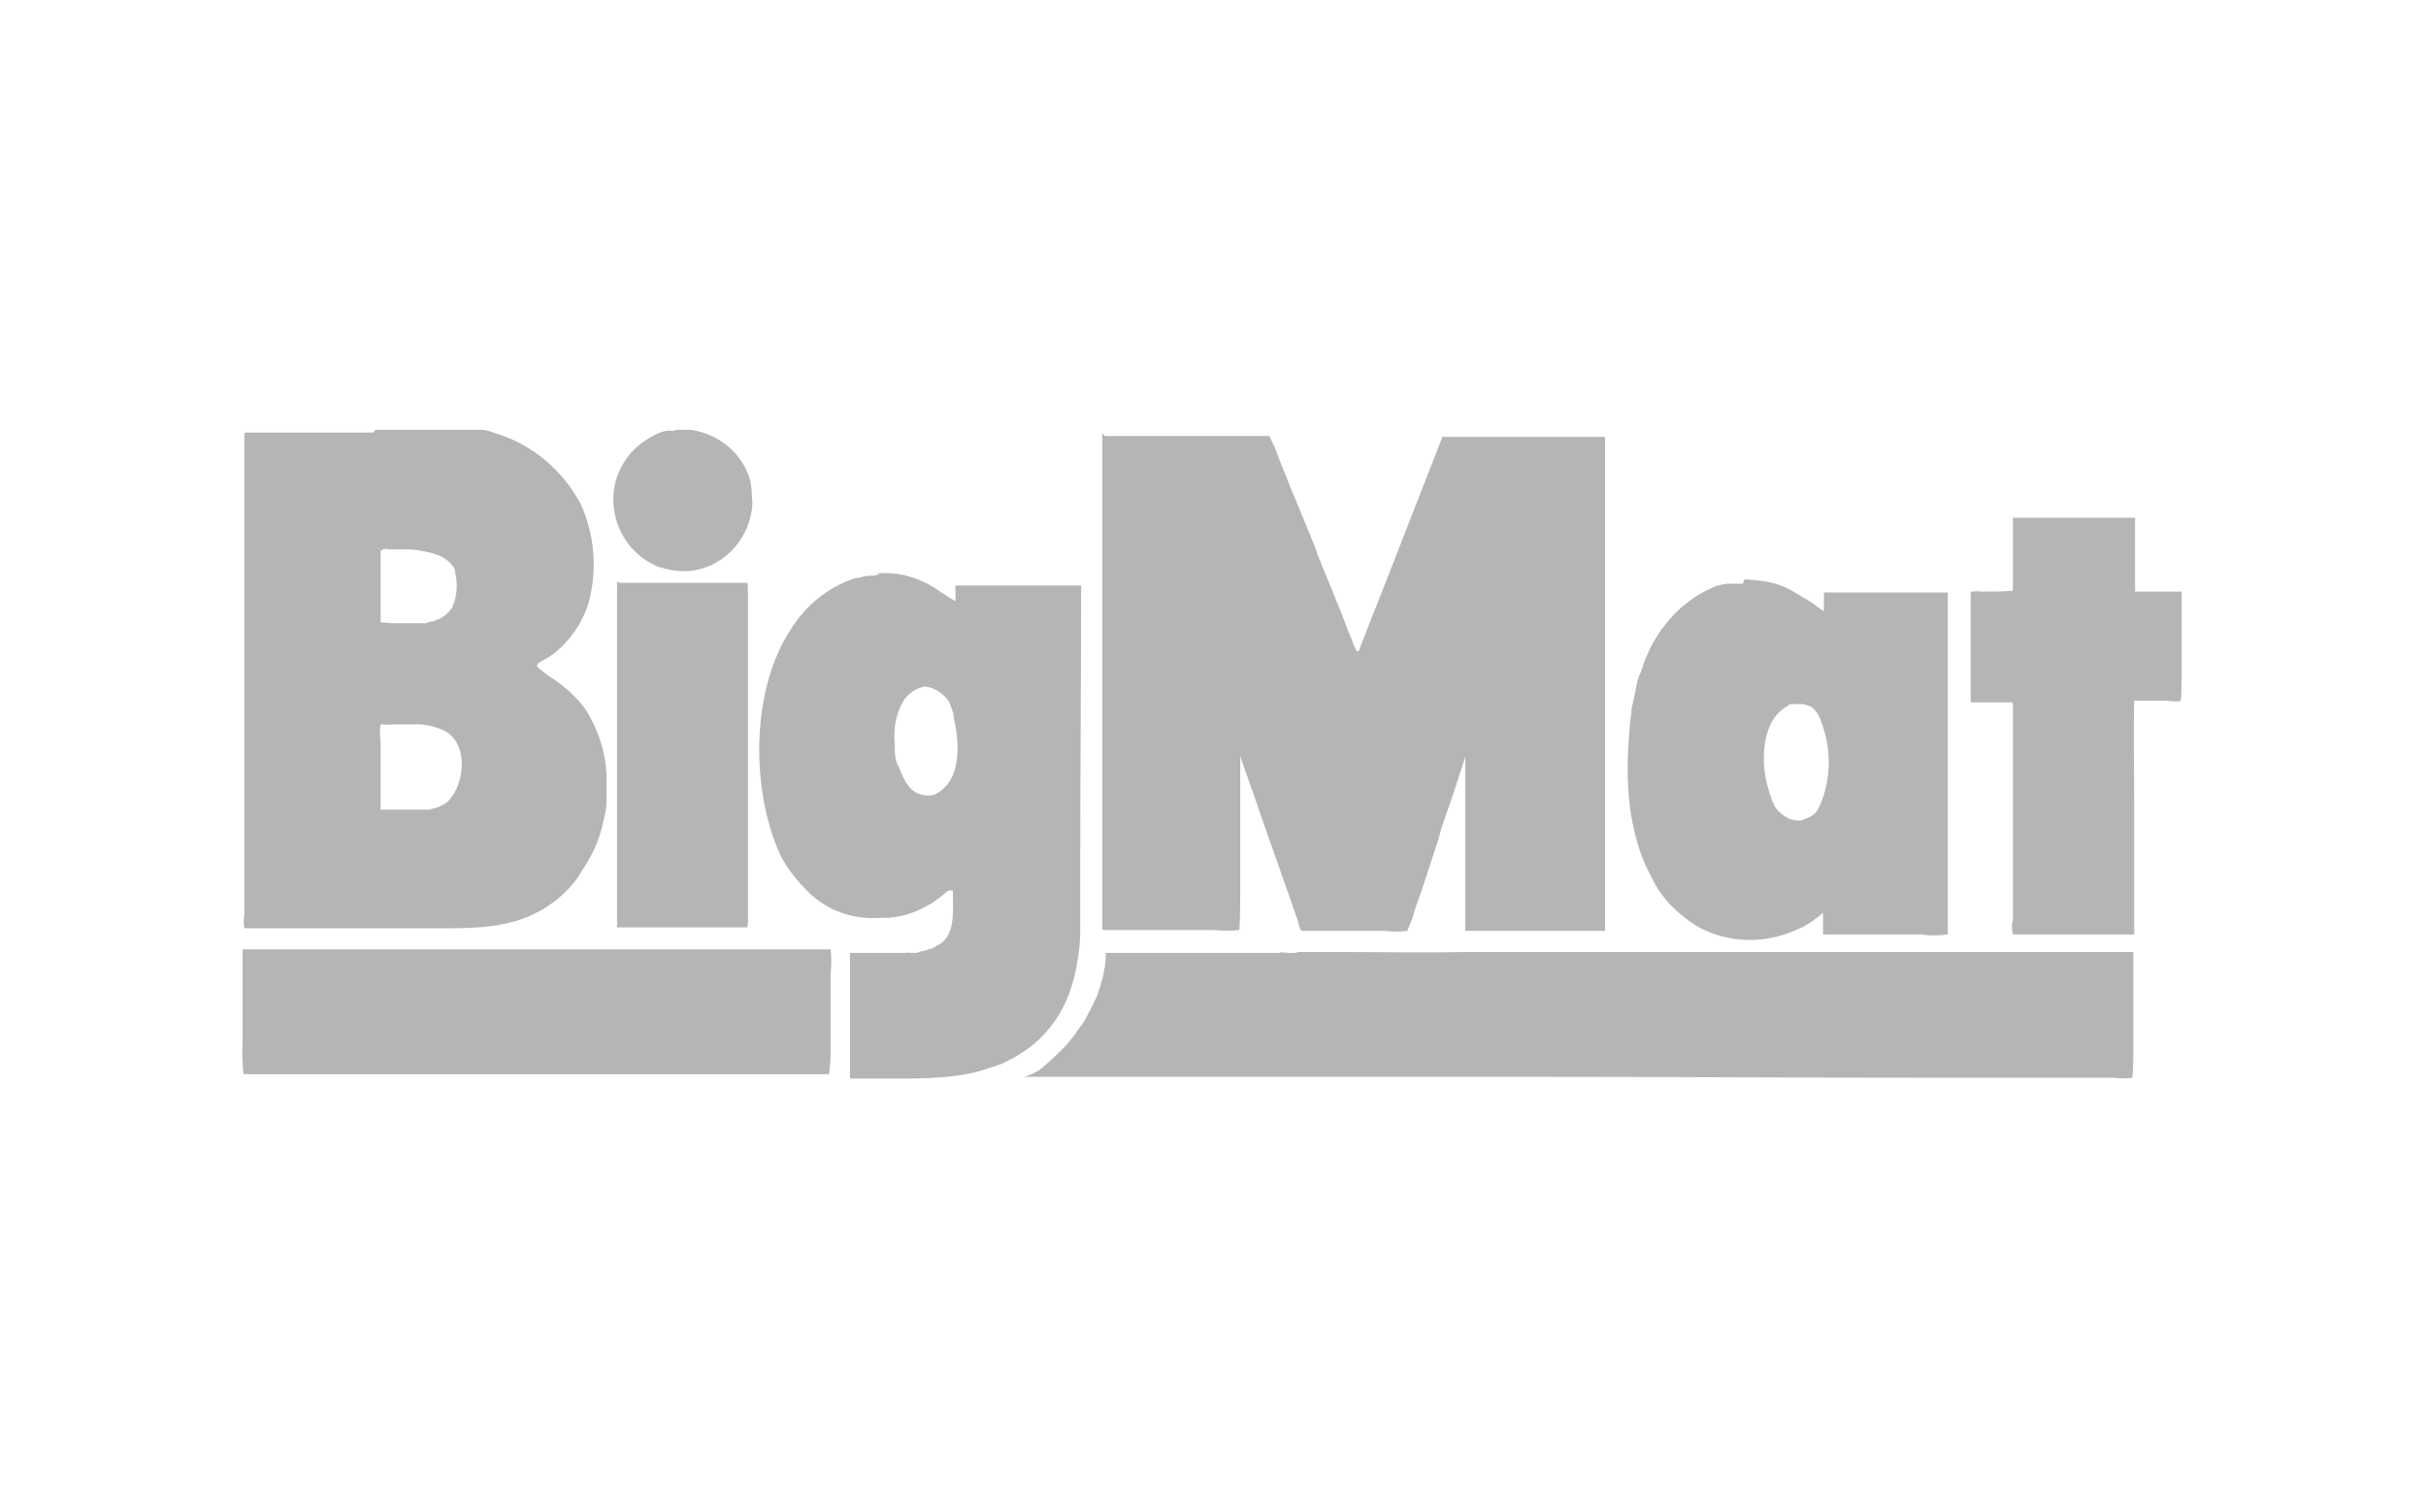
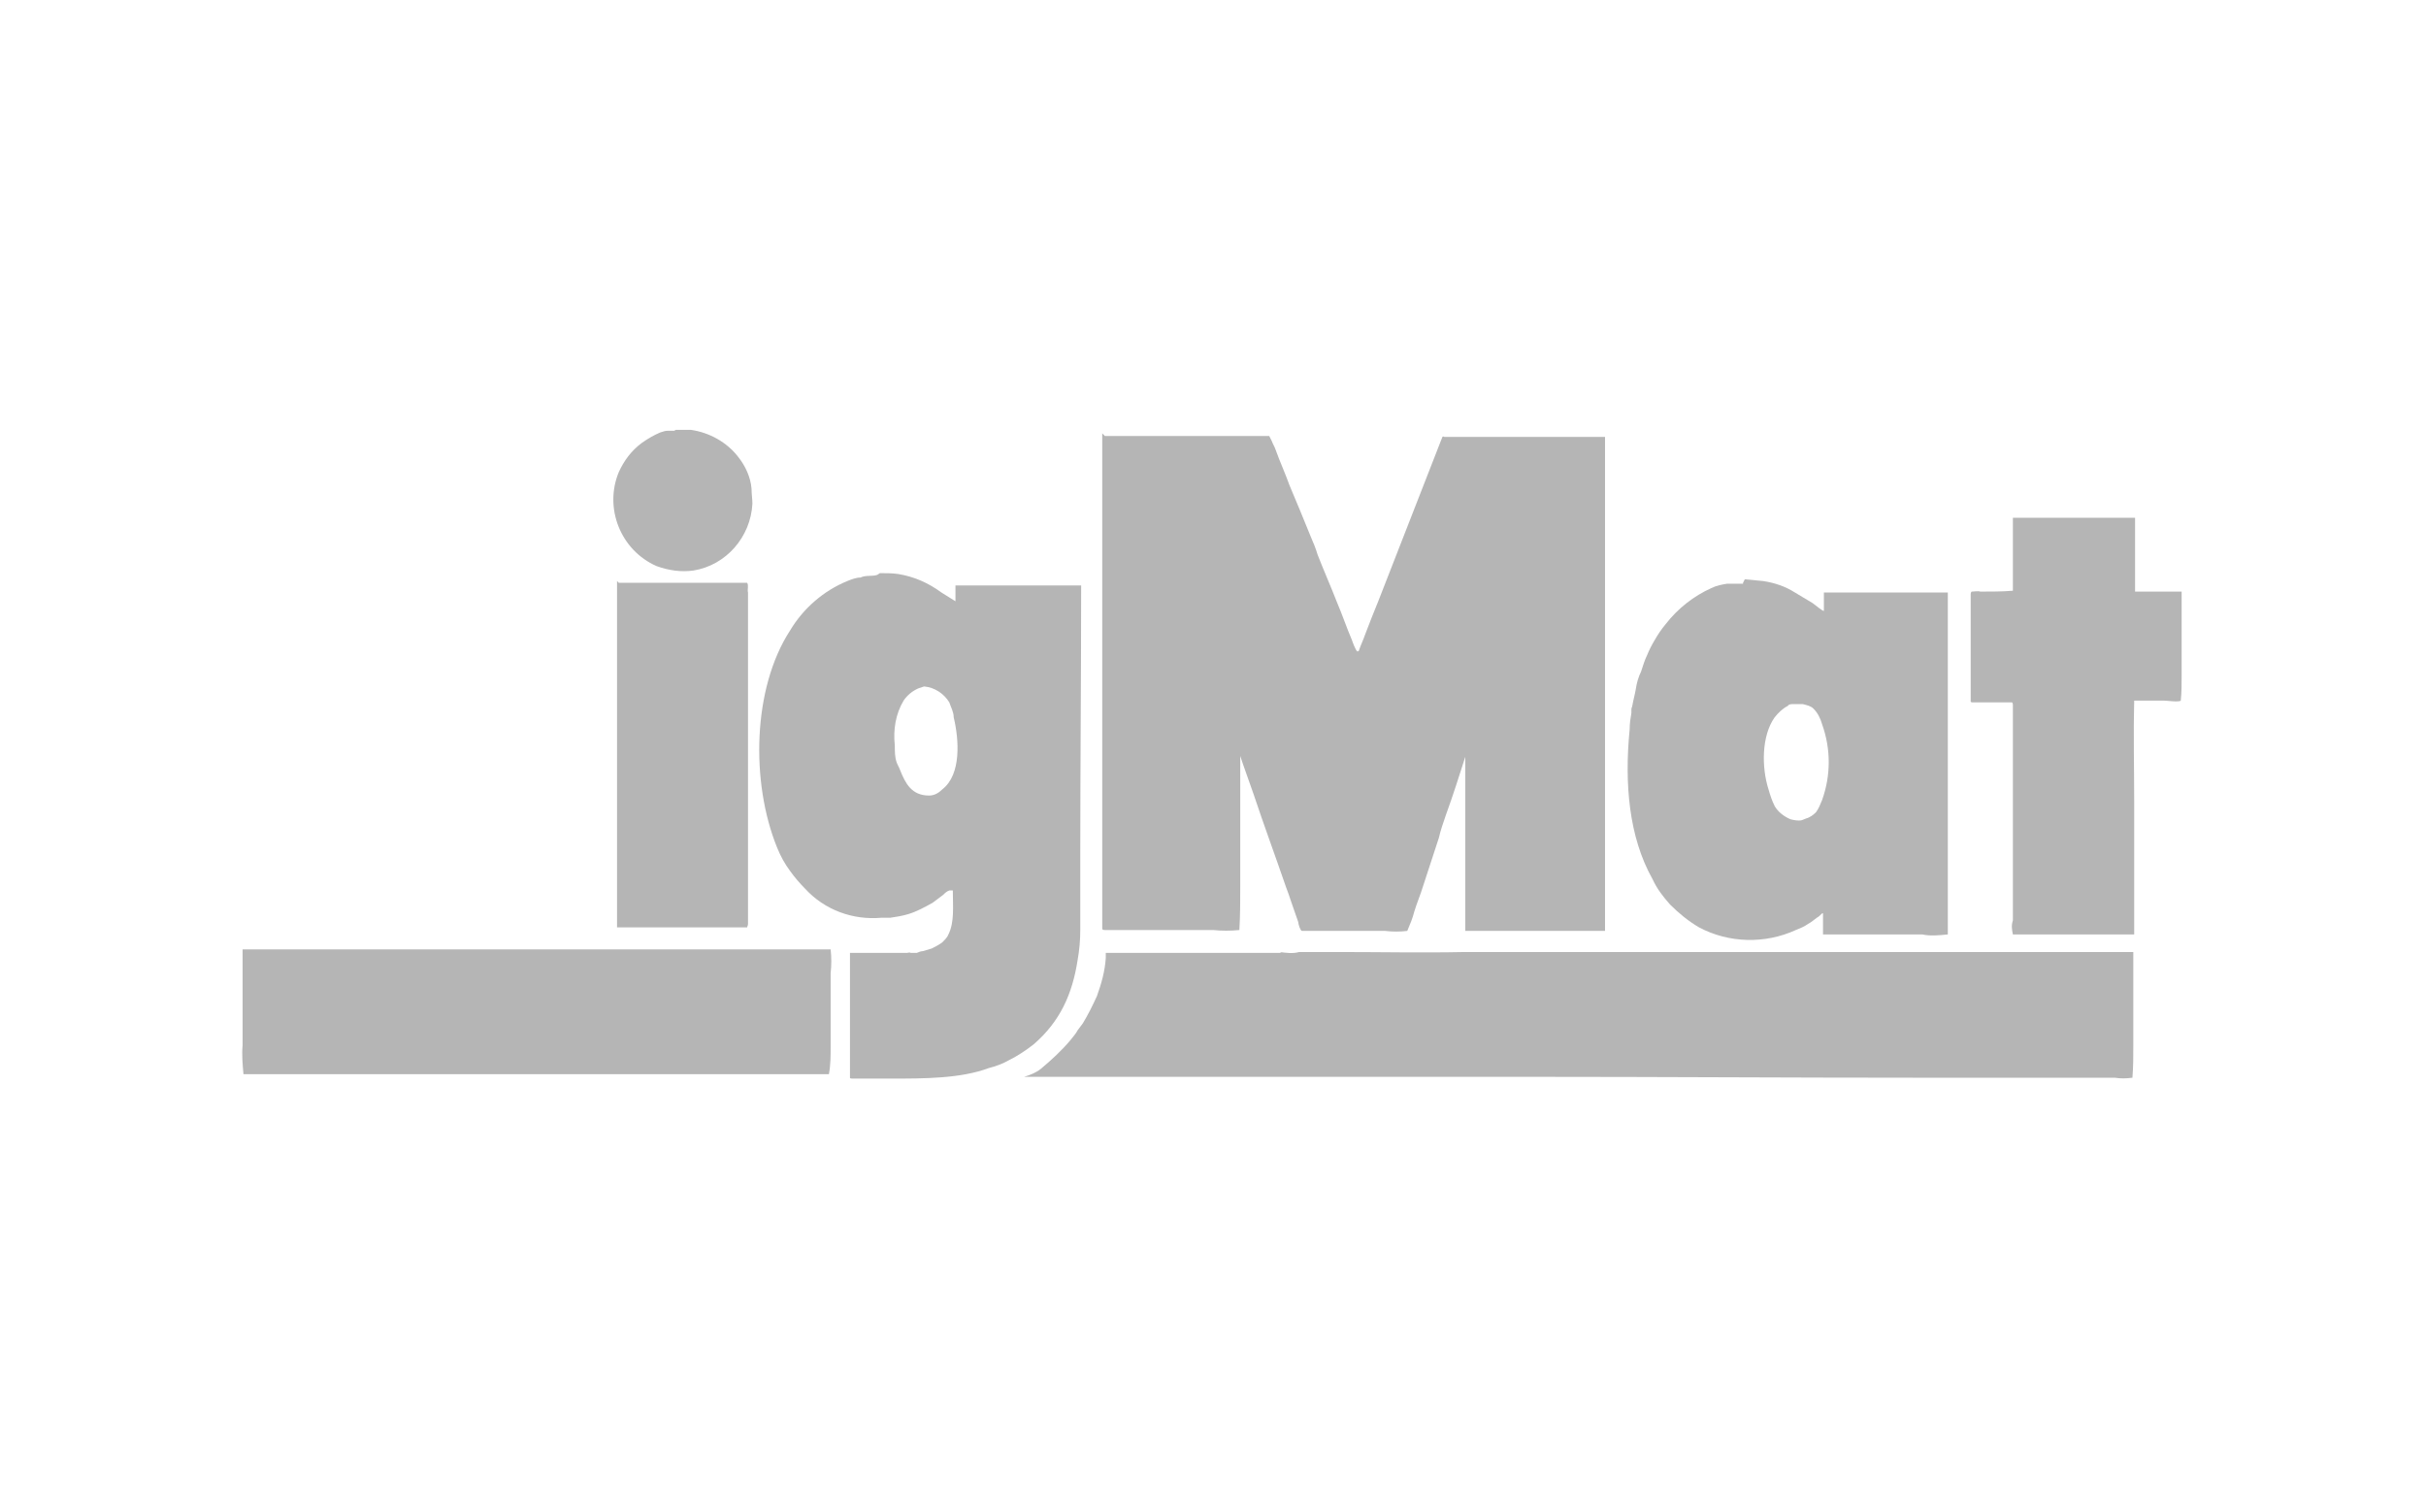
<svg xmlns="http://www.w3.org/2000/svg" id="Layer_1" version="1.1" viewBox="0 0 276 172">
  <defs>
    <style>
      .st0 {
        fill: #b5b5b5;
        fill-rule: evenodd;
      }
    </style>
  </defs>
  <path class="st0" d="M77,48.9c.2,0,.4,0,.7,0,.3,0,.6,0,.9,0,2.1.3,4.1,1.4,5.4,3.1.8,1,1.4,2.3,1.5,3.6,0,.6.1,1.2.1,1.7-.2,3.8-3,7-6.7,7.6-1.4.2-2.8,0-4.2-.5-4.1-1.8-6-6.6-4.3-10.7.6-1.3,1.4-2.4,2.6-3.3.7-.5,1.4-.9,2.1-1.2.3-.1.6-.2.9-.2.1,0,.3,0,.4,0h.3s.2-.1.2-.1h0Z" />
  <path class="st0" d="M125.7,49.6h.7c2.2,0,4.2,0,6.4,0h1.2c0,0,2.4,0,2.4,0h3.9c.3,0,.6,0,.8,0h2.4c.3,0,.6,0,.9,0h0s0,0,0,0c.1.2.2.4.3.6.1.3.3.6.4.9.5,1.4,1.1,2.7,1.6,4.1.8,1.9,1.6,3.8,2.4,5.8.3.7.6,1.4.8,2.1.7,1.8,1.5,3.6,2.2,5.4.6,1.4,1.1,2.9,1.7,4.3.1.3.4,1.1.6,1.3h0c.1,0,.2,0,.2-.1.2-.6.5-1.2.7-1.8.5-1.3,1-2.6,1.5-3.8,2.4-6.2,4.9-12.5,7.3-18.7,0,0,.1-.1.2,0h.9s2.1,0,2.1,0c3.3,0,6.6,0,9.9,0,.4,0,.8,0,1.2,0,.2,0,.5,0,.7,0h3c.1,0,.2,0,.3,0,0,0,.1,0,.2,0,0,.4,0,.8,0,1.2,0,1,0,2.1,0,3.1,0,2.7,0,5.5,0,8.2,0,1.1,0,2.3,0,3.4,0,1.9,0,4,0,6s0,1.2,0,1.8c0,3.2,0,6.8,0,10.1,0,5.3,0,10.6,0,15.8,0,2.2,0,4.4,0,6.6-.6,0-1.1,0-1.7,0-.7,0-1.4,0-2.1,0h-8.3c-1.1,0-2.2,0-3.4,0s-.4,0-.4,0h0c0-1.7,0-3.5,0-5.3,0-.5,0-1.1,0-1.6,0-4.3,0-8.6,0-12.9h0s0,0,0,0c-.7,2.2-1.4,4.4-2.2,6.6-.3.9-.6,1.7-.8,2.6l-1.8,5.5c-.3,1-.7,1.9-1,2.9-.2.8-.5,1.5-.8,2.2-.8.1-1.7.1-2.5,0h-1.8c-1.6,0-3.3,0-4.9,0-.5,0-1,0-1.4,0-.5,0-.9,0-1.4,0-.2-.1-.4-.8-.4-1l-.8-2.3c-.2-.6-.4-1.2-.6-1.7-1.2-3.5-2.5-7-3.7-10.6-.4-1.1-.8-2.3-1.2-3.4-.1-.3-.2-.6-.3-.9h0c0,.5,0,.9,0,1.3v3.3c0,3.4,0,6.6,0,10.1,0,1.7,0,3.4-.1,5.1-1,.1-2,.1-3,0h-9c-.7,0-1.3,0-1.9,0s-.9,0-1.4,0c-.1,0-.2,0-.3-.1,0-.4,0-.9,0-1.4,0-.7,0-1.5,0-2.2v-2c0-2.2,0-4.4,0-6.6,0-1.7,0-3.4,0-5.1,0-4.2,0-8.4,0-12.7,0-2.8,0-5.5,0-8.3,0-6.1,0-12.1,0-18.1h0Z" />
  <path class="st0" d="M229.1,58.9h5.5c1.7,0,3.5,0,5.2,0h1c.6,0,1.2,0,1.8,0,0,0,.3,0,.3,0h0c0,2.8,0,5.6,0,8.4h0c.1,0,.3,0,.4,0,.5,0,1,0,1.4,0,1,0,2,0,3,0s.5,0,.5,0c0,.4,0,.7,0,1.1,0,.4,0,.8,0,1.2v7.3c0,.9,0,1.9-.1,2.8-.2.2-1.6,0-1.9,0-1.1,0-2.3,0-3.4,0-.1,3.7,0,7.5,0,11.4s0,9.4,0,14.3c0,.3,0,.6,0,.9h-13.4c0,0-.4,0-.4,0-.1-.5-.2-1,0-1.6,0-1.5,0-3,0-4.5,0-3.7,0-7.6,0-11.4,0-1.6,0-3.2,0-4.7,0-1.3,0-2.6,0-3.9,0-.1,0-.2-.1-.3-.3,0-.5,0-.8,0h-3.7c0,0-.2,0-.2-.1,0-.2,0-.5,0-.8,0-.8,0-1.6,0-2.3,0-3,0-6.1,0-9.1,0,0,0-.2.1-.3.3,0,.7-.1,1,0,1.2,0,2.5,0,3.7-.1v-.2c0-.2,0-.3,0-.5,0-.5,0-1,0-1.5,0-1.1,0-2.1,0-3.2s0-1.9,0-2.9h0Z" />
  <path class="st0" d="M70.4,66.3h4.1c.2,0,.5,0,.7,0,.3,0,.6,0,.9,0,.2,0,.4,0,.5,0,.5,0,.9,0,1.4,0h5.3c.4,0,.8,0,1.2,0,.2,0,.3,0,.5,0h0c.2.3,0,.8.1,1.1,0,.8,0,1.7,0,2.6,0,.6,0,1.2,0,1.8v4.8c0,2,0,4,0,6,0,6.8,0,13.6,0,20.5,0,.7,0,1.4,0,2,0,.2-.1.3-.1.4-.3,0-.7,0-1,0h-2.2c-.9,0-1.8,0-2.8,0-.8,0-1.6,0-2.4,0h-2.7s-3.3,0-3.3,0c0,0-.4,0-.4,0h0v-2.4c0-2.6,0-5.3,0-7.9,0-5.3,0-11.1,0-16.4s0-5.8,0-8.6c0-.9,0-1.8,0-2.7,0-.5,0-.9,0-1.4h0Z" />
  <path class="st0" d="M134.6,69.4c0,0,0,.1,0,.1,0,0,0,0,0-.1Z" />
  <path class="st0" d="M84,71.4c0,0,0,.1.1.1h0c0,0,0-.1-.1-.1Z" />
  <path class="st0" d="M100.1,65.2c.7,0,1.4,0,2.1.1,1.8.3,3.4,1,4.9,2.1l1.6,1s0,0,0,0c0-.3,0-.6,0-.9,0-.3,0-.6,0-.9,0,0,0,0,0,0h0s13.3,0,13.3,0h1c0,10.1-.1,20.5-.1,30.7s0,2.6,0,3.9c0,1,0,1.9,0,2.9,0,.2,0,.4,0,.7,0,.3,0,.7,0,1,0,1.1-.1,2.3-.3,3.4-.6,3.9-2,7-5,9.6-.9.7-1.8,1.3-2.8,1.8-.7.4-1.5.7-2.3.9-3.2,1.2-7.4,1.2-11.1,1.2s-1.9,0-2.8,0c-.5,0-1.1,0-1.6,0-.1,0-.3,0-.3-.1,0-.4,0-.8,0-1.2,0-.6,0-1.2,0-1.7,0-2.7,0-5.4,0-8.1,0-1,0-2,0-3,0,0,0-.2,0-.2.4,0,.8,0,1.3,0,1,0,2.1,0,3.2,0h.9c.2,0,.4,0,.7,0h.4c.1,0,.3-.1.4,0h.4s.3,0,.3,0c.2-.1.5-.2.7-.2l1-.3c.4-.2.8-.4,1.2-.7.3-.3.6-.6.7-.9.7-1.4.5-3.2.5-5-.1,0-.3,0-.4,0-.3.1-.5.3-.7.5-.4.3-.8.6-1.2.9-.9.5-1.8,1-2.8,1.3-.7.2-1.3.3-2,.4h-1c-3.3.3-6.5-.9-8.7-3.3-.6-.6-1.2-1.3-1.7-2-.6-.8-1.1-1.7-1.5-2.7-3-7.4-2.8-18.1,1.5-24.7,1.5-2.5,3.8-4.5,6.5-5.6.5-.2,1-.4,1.5-.4.6-.3,1.3-.1,1.9-.3h0ZM105.1,78.1l-.6.2c-.7.3-1.3.8-1.7,1.4-.9,1.5-1.2,3.3-1,5.1,0,.7,0,1.3.2,1.9.1.3.3.6.4.9.6,1.5,1.3,2.9,3.3,2.9.6,0,1.1-.3,1.5-.7,2.2-1.7,1.9-5.7,1.3-8.2,0-.6-.3-1.1-.5-1.7-.6-1-1.7-1.7-2.8-1.8h0Z" />
  <path class="st0" d="M198.5,65.9l2.1.2c1.3.2,2.5.6,3.6,1.3.7.4,1.3.8,2,1.2.3.2,1.1.9,1.3.9h0s0,0,0,0c0-.5,0-1,0-1.5,0-.2,0-.4,0-.6,0,0,0,0,0,0,.3,0,.5,0,.8,0,.7,0,1.4,0,2.1,0h4.1c1.4,0,2.9,0,4.3,0h1.5c.4,0,.9,0,1.3,0,0,0,0,.1,0,.2,0,.8,0,1.6,0,2.4v5.9c0,7.4,0,14.7,0,22.4,0,1.9,0,3.8,0,5.7,0,.5,0,1,0,1.5,0,.2,0,.5,0,.7,0,0,0,0,0,.1-1,.1-2,.2-2.9,0-.7,0-1.5,0-2.2,0h-5.7c-1,0-2.1,0-3.1,0,0,0-.3,0-.3,0,0-.8,0-1.6,0-2.4h-.1c-.2.2-.4.4-.6.5-.3.2-.6.5-1,.7-.4.3-.9.5-1.4.7-3.5,1.6-7.6,1.5-11-.3-1.2-.7-2.3-1.6-3.3-2.6-.8-.9-1.5-1.8-2-2.9-2.7-4.8-3.2-10.9-2.6-17,0-.7.1-1.3.2-1.9,0-.1,0-.3,0-.4,0-.2.1-.3.1-.4.1-.6.3-1.3.4-1.9.1-.7.3-1.4.6-2,.2-.6.4-1.3.7-1.9.2-.5.5-1.1.8-1.6.4-.7.8-1.3,1.3-1.9,1.4-1.8,3.2-3.2,5.2-4.1.6-.3,1.2-.4,1.8-.5.1,0,.3,0,.4,0,.2,0,.4,0,.6,0h.8c0-.1,0-.1,0-.1ZM204,80.1c-.2,0-.5,0-.6.2-.6.3-1.1.8-1.5,1.3-1.5,2.1-1.5,5.7-.7,8.2.2.7.4,1.3.7,1.9.4.7,1.1,1.2,1.8,1.5.4.1.9.2,1.3.1l.5-.2c.4-.1.8-.4,1.1-.7.3-.4.5-.9.7-1.4,1-2.8,1-5.8,0-8.6-.2-.7-.5-1.3-1-1.8-.3-.3-.8-.4-1.2-.5-.3,0-.7,0-1,0h0Z" />
-   <path class="st0" d="M42.7,48.9c.3,0,.7,0,1.1,0h1.7c.2,0,.4,0,.5,0,.5,0,1,0,1.4,0,.3,0,.6,0,.8,0h1.3s.9,0,.9,0c.4,0,.8,0,1.2,0,.7,0,1.4,0,2.1,0h1.1c.5,0,1.1.2,1.6.4.7.2,1.4.5,2.1.8,3.2,1.5,5.8,4,7.5,7.1,1.7,3.6,2,7.8.9,11.6-.7,2.1-2,4-3.7,5.4-.4.3-.8.6-1.2.8l-.7.4c0,0-.3.3-.2.4.6.6,1.3,1.1,2.1,1.6,1,.7,2,1.6,2.8,2.5.5.6,1,1.3,1.3,2,1,1.9,1.6,4,1.7,6.2,0,1,0,2.1,0,3.1,0,.8-.2,1.6-.4,2.4-.4,1.9-1.2,3.7-2.3,5.3-.3.5-.6,1-1,1.5-1.8,2.2-4.3,3.8-7.1,4.5-3,.8-6.3.7-9.7.7s-8.9,0-13.3,0c-1.9,0-3.8,0-5.6,0-.6,0-1.2,0-1.8,0h0c-.1-.5-.1-1,0-1.5,0-1.9,0-3.7,0-5.6,0-3.8,0-7.7,0-11.5,0-2.6,0-5.2,0-7.8,0-2.1,0-4.4,0-6.5,0-1.4,0-2.8,0-4.2,0-.5,0-1,0-1.5,0-1,0-2.1,0-3.1,0-.6,0-1.3,0-2,0-1.2,0-2.4,0-3.6,0-.8,0-1.5,0-2.3,0-1.8,0-3.4,0-5.1,0-.4,0-.9,0-1.3,0-.3,0-.4.3-.4.4,0,.8,0,1.3,0,.5,0,1.1,0,1.6,0,2,0,3.9,0,5.8,0h3.1s.8,0,.8,0c.2,0,.5,0,.7,0,.4,0,.7,0,1.1,0h0ZM44.1,62.4c-.3.1-.6,0-.8.3,0,.4,0,.8,0,1.3,0,.7,0,1.5,0,2.2,0,1.4,0,2.7,0,4.1,0,.2,0,.3,0,.5.5,0,.9.1,1.4.1.4,0,.8,0,1.1,0,.7,0,1.3,0,2,0,0,0,.2,0,.3,0h.4c.2-.1.4-.2.7-.2l.8-.3c.6-.3,1-.7,1.4-1.2.6-1.3.7-2.7.4-4,0-.3-.1-.5-.2-.7-.4-.5-.8-.9-1.4-1.2-.7-.3-1.4-.5-2.1-.6-.5-.1-1.1-.2-1.6-.2h-1.7c-.2,0-.4,0-.7,0h0ZM44.7,82.4c-.4.1-.9,0-1.4,0,0,0,0,0,0,0-.1.6-.1,1.2,0,1.9,0,2.1,0,4.2,0,6.4,0,.3,0,.6,0,.9,0,.2,0,.3,0,.5.5,0,1,0,1.5,0,1,0,2.1,0,3.2,0,.2,0,.3,0,.5,0,0,0,.2,0,.3,0l.8-.2c.6-.2,1.2-.5,1.6-1,.4-.5.7-1,.9-1.6.8-2.1.6-4.9-1.4-6.1-1-.5-2.1-.8-3.3-.8-.3,0-.5,0-.8,0-.6,0-1.3,0-1.9,0h0Z" />
  <path class="st0" d="M92.1,93.9s0,0,0,0c0,0,0,0,0,0Z" />
  <path class="st0" d="M27.8,108c1,0,2.1,0,3.1,0,1.6,0,3.3,0,5,0,2.7,0,5.4,0,8.1,0,1.1,0,2.2,0,3.3,0,.8,0,1.7,0,2.5,0,.3,0,.6,0,.8,0h3.7s.7,0,.7,0h1.6s2.6,0,2.6,0h2.4s7.1,0,7.1,0c2.9,0,6,0,9.1,0h1.5s11.6,0,11.6,0c1.2,0,2.4,0,3.6,0,.1.9.1,1.8,0,2.7,0,2.7,0,5.6,0,8.3,0,1.1,0,2.2-.2,3.2-.3,0-.7,0-1,0h-3.5c-3.6,0-7,0-10.5,0h-10.7c-1.8,0-3.7,0-5.5,0-.3,0-.6,0-.9,0-1.4,0-2.9,0-4.3,0-2.2,0-4.5,0-6.7,0-.6,0-1.2,0-1.8,0h-.8c-1.4,0-2.7,0-4.1,0h-2c-.8,0-1.5,0-2.3,0-2.7,0-5.4,0-8.2,0h-3.1c-.4,0-.9,0-1.2,0-.1-1.1-.2-2.2-.1-3.3,0-1.1,0-2.2,0-3.3,0-1.6,0-3.3,0-4.9,0-.6,0-1.3,0-1.9,0-.3,0-.6,0-.8h0Z" />
  <path class="st0" d="M145.6,108.3c.7.1,1.5.2,2.2,0h4.7c4.6,0,9.4.1,14.1,0h.6s.4,0,.4,0c.7,0,1.3,0,2,0,.3,0,.6,0,.9,0,.6,0,1.1,0,1.7,0,.5,0,1.1,0,1.6,0,.2,0,.4,0,.6,0h1.7s7.2,0,7.2,0h2.3c2.2,0,4.5,0,6.7,0,1.2,0,2.5,0,3.7,0h5.5s2.5,0,2.5,0c4.3,0,8.5,0,12.7,0h13.8s4.5,0,4.5,0c1.9,0,4,0,6,0h1.7c0,3.6,0,7.1,0,10.7,0,1.2,0,2.4-.1,3.6-.7.1-1.4.1-2,0h-4.4c-6,0-12,0-18,0-14.8,0-29.2-.1-43.7-.1s-8.2,0-12.1,0c-.8,0-1.5,0-2.3,0h-1.3s-1.3,0-1.3,0c-1.5,0-3.1,0-4.6,0-.8,0-1.6,0-2.4,0-.5,0-1,0-1.4,0-1.1,0-2.1,0-3.2,0-3.1,0-6.4,0-9.6,0s-4.2,0-6.1,0-1.1,0-1.8,0h-.7c-.8,0-1.6,0-2.4,0h-1.1s-6,0-6,0c-.6,0-1.2,0-1.7,0,0,0,0,0,0,0,.7-.2,1.4-.5,1.9-.9,1.2-1,2.4-2.1,3.4-3.3.3-.4.6-.7.8-1.1.2-.3.4-.5.6-.8.6-1,1.1-2,1.6-3.1.5-1.4.9-2.8,1-4.3,0,0,0-.6,0-.6h0c6.7,0,13.3,0,20,0,0,0,0,0,0,0h0Z" />
  <path class="st0" d="M174.5,110.5h0c0,0,0,0,0,0h0Z" />
  <path class="st0" d="M205.1,118.2h0c0,0,0,0,0,0h0Z" />
  <path class="st0" d="M127.7,121.9c0,0,0,.1,0,.1,0,0,0,0,0,0h0c0,0,0,0,0,0Z" />
</svg>